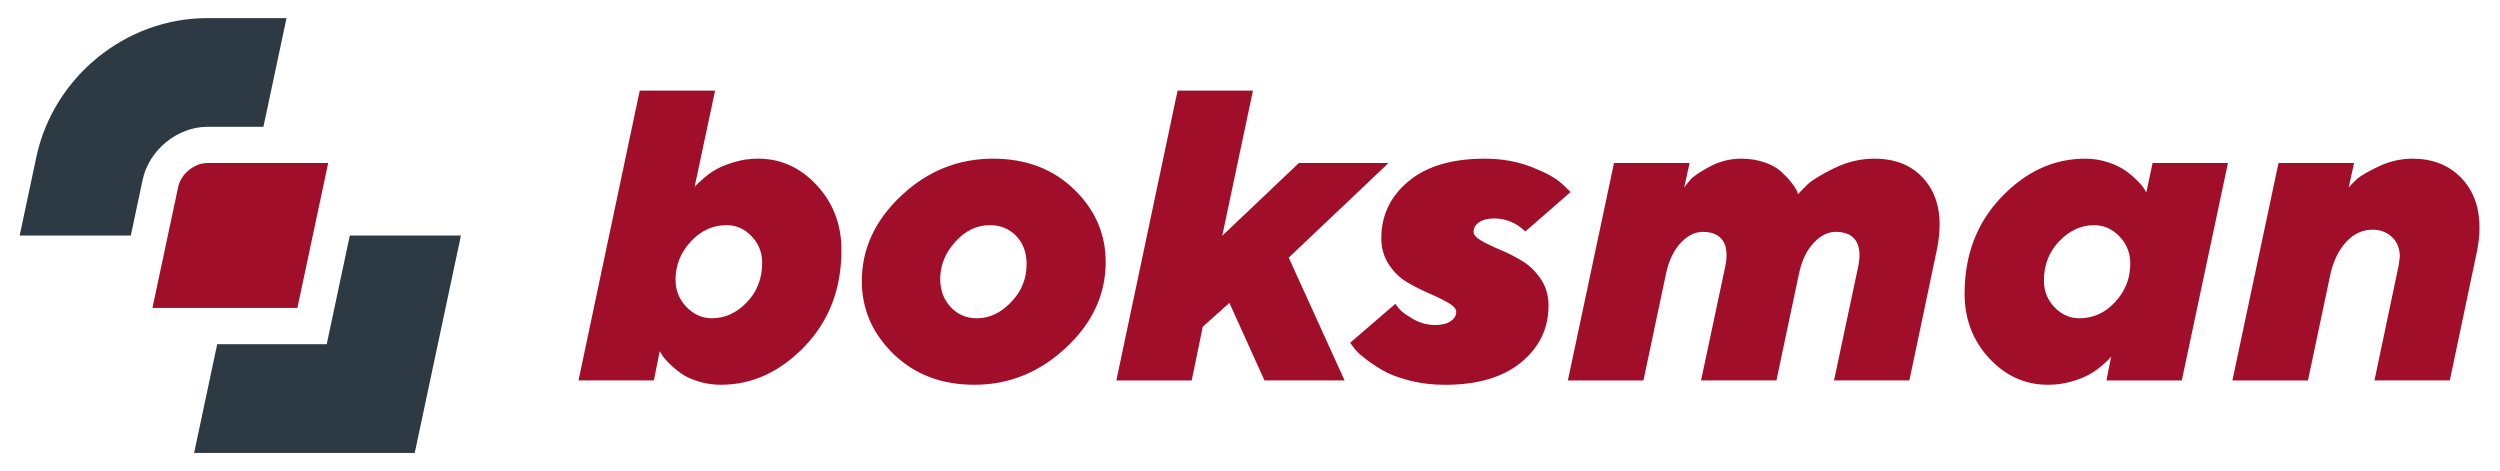
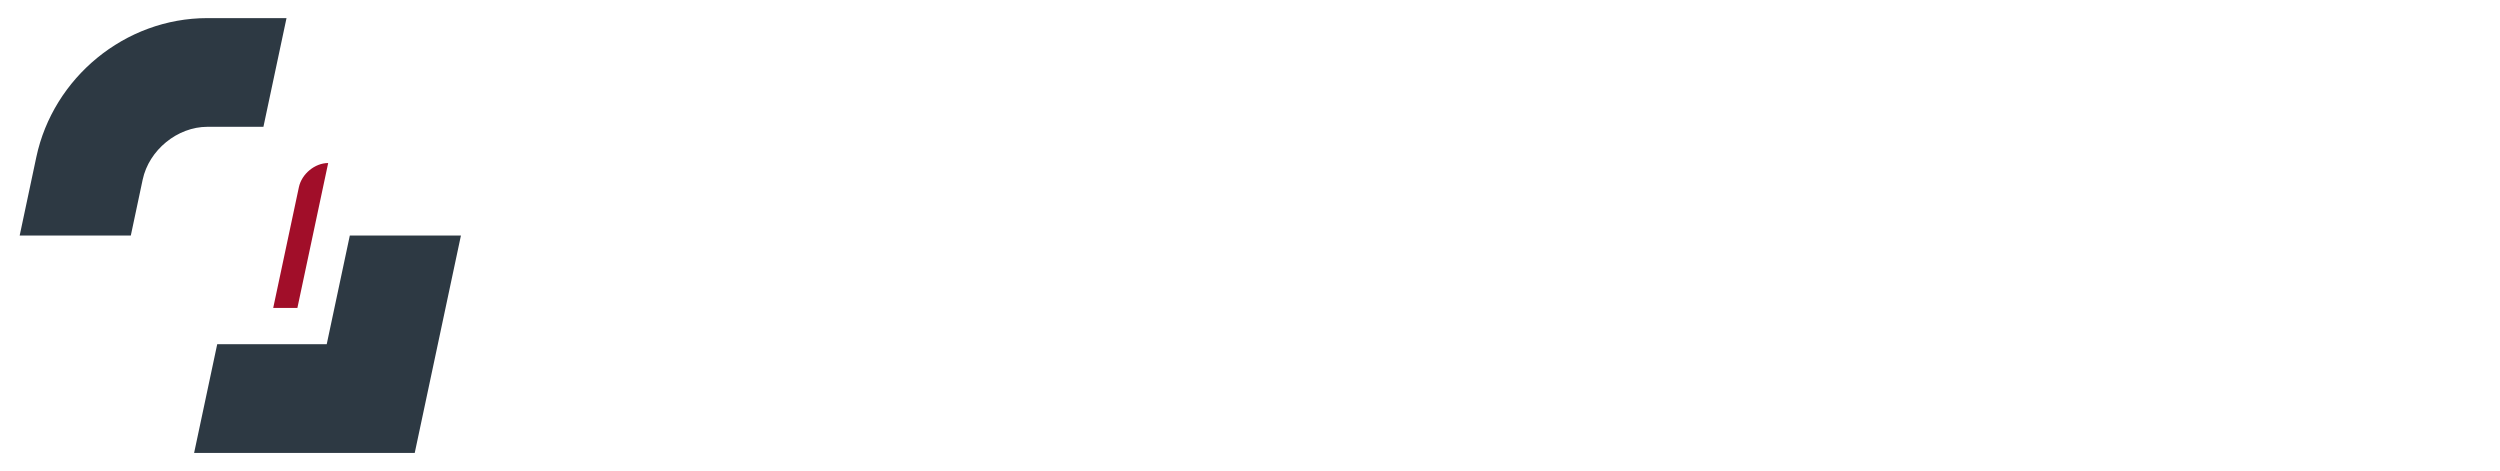
<svg xmlns="http://www.w3.org/2000/svg" version="1.1" id="artwork" x="0px" y="0px" width="391.181px" height="73.701px" viewBox="0 0 391.181 73.701" enable-background="new 0 0 391.181 73.701" xml:space="preserve">
  <g id="logo">
    <g id="logo_15_">
      <g id="wordmark_1_">
-         <path fill="#A10E29" d="M118.613,24.827c-1.242,0-2.43,0.164-3.559,0.491c-1.13,0.328-2.058,0.685-2.779,1.066     c-0.723,0.385-1.384,0.837-1.98,1.354c-0.6,0.521-0.992,0.869-1.188,1.051c-0.19,0.182-0.333,0.34-0.423,0.477l3.208-15.094     h-11.789L90.52,59.526h11.792l0.916-4.574l0.339,0.541c0.228,0.385,0.595,0.83,1.103,1.338c0.511,0.511,1.105,1.019,1.798,1.525     c0.688,0.508,1.604,0.943,2.744,1.305c1.142,0.361,2.333,0.543,3.575,0.543c4.9,0,9.271-2.002,13.112-6     c3.842-3.998,5.763-9.023,5.763-15.08c0-3.974-1.283-7.353-3.849-10.129C125.249,26.217,122.183,24.827,118.613,24.827z      M116.851,47.31c-1.604,1.661-3.422,2.49-5.456,2.49c-1.514,0-2.841-0.586-3.979-1.762c-1.142-1.176-1.711-2.599-1.711-4.271     c0-2.258,0.791-4.247,2.371-5.964c1.581-1.718,3.456-2.573,5.625-2.573c1.49,0,2.791,0.575,3.896,1.727     c1.105,1.153,1.66,2.543,1.66,4.168C119.258,43.589,118.454,45.649,116.851,47.31z M293.304,24.827     c-2.188,0-4.313,0.508-6.369,1.523c-2.059,1.018-3.412,1.843-4.064,2.475c-0.656,0.633-1.164,1.152-1.523,1.56l-0.203-0.576     c-0.182-0.36-0.492-0.819-0.934-1.373c-0.439-0.553-0.975-1.106-1.592-1.659c-0.623-0.554-1.479-1.018-2.576-1.39     c-1.098-0.373-2.287-0.56-3.572-0.56c-1.766,0-3.418,0.418-4.967,1.254c-1.547,0.836-2.541,1.509-2.98,2.017     c-0.438,0.509-0.771,0.92-1,1.237l0.85-3.83h-11.827l-7.217,34.022h11.822l3.525-16.672c0.43-2.033,1.186-3.638,2.27-4.814     c1.087-1.172,2.248-1.76,3.492-1.76c1.445,0,2.479,0.439,3.102,1.319c0.621,0.882,0.771,2.181,0.457,3.896l-3.83,18.029h11.793     l3.521-16.673c0.432-2.032,1.188-3.637,2.271-4.812c1.084-1.176,2.248-1.764,3.49-1.764c1.443,0,2.479,0.441,3.104,1.321     c0.617,0.883,0.771,2.183,0.454,3.896l-3.827,18.027h11.791L303,39.393c0.973-4.496,0.514-8.047-1.373-10.656     C299.737,26.131,296.964,24.827,293.304,24.827z M335.839,30.114l-0.34-0.576c-0.227-0.362-0.592-0.797-1.102-1.306     c-0.508-0.509-1.111-1.019-1.813-1.524c-0.699-0.508-1.615-0.948-2.746-1.321c-1.129-0.373-2.314-0.56-3.559-0.56     c-4.9,0-9.271,2.004-13.113,6.015c-3.84,4.01-5.761,9.042-5.761,15.096c0,3.978,1.28,7.349,3.847,10.116     c2.563,2.768,5.633,4.152,9.199,4.152c1.243,0,2.432-0.158,3.561-0.477c1.129-0.316,2.055-0.672,2.777-1.068     c0.725-0.396,1.385-0.846,1.98-1.354c0.6-0.508,0.988-0.857,1.168-1.05c0.184-0.191,0.314-0.354,0.406-0.491l-0.744,3.764h11.792     l7.22-34.022H336.82L335.839,30.114z M330.976,47.241c-1.568,1.707-3.438,2.561-5.605,2.561c-1.492,0-2.789-0.576-3.896-1.729     c-1.106-1.152-1.66-2.541-1.66-4.168c0-2.439,0.802-4.496,2.404-6.168c1.604-1.671,3.424-2.507,5.457-2.507     c1.514,0,2.834,0.588,3.965,1.763c1.129,1.176,1.691,2.598,1.691,4.27C333.331,43.544,332.546,45.536,330.976,47.241z      M385.055,27.775c-1.94-1.966-4.461-2.948-7.557-2.948c-1.854,0-3.648,0.418-5.391,1.254c-1.737,0.836-2.875,1.509-3.402,2.017     c-0.529,0.509-0.934,0.92-1.205,1.237l0.85-3.83h-11.826l-7.217,34.022h11.824l3.522-16.672c0.476-2.08,1.3-3.75,2.476-5.018     c1.176-1.266,2.555-1.896,4.135-1.896c1.197,0,2.203,0.384,3.017,1.151c0.814,0.768,1.222,1.796,1.222,3.083     c-0.021,0.226-0.08,0.666-0.17,1.321l-3.795,18.026h11.793l4.232-20.127c0.271-1.312,0.408-2.565,0.408-3.762     C387.971,32.362,386.998,29.741,385.055,27.775z M155.387,24.827c-5.469,0-10.255,1.933-14.367,5.795     c-4.109,3.862-6.167,8.313-6.167,13.352c0,4.404,1.655,8.212,4.965,11.419c3.312,3.208,7.528,4.813,12.656,4.813     c5.397,0,10.171-1.934,14.314-5.797c4.146-3.861,6.22-8.336,6.22-13.418c0-4.404-1.655-8.2-4.967-11.386     C164.735,26.42,160.516,24.827,155.387,24.827z M158.217,47.276c-1.615,1.686-3.396,2.524-5.339,2.524     c-1.672,0-3.049-0.586-4.134-1.763c-1.084-1.174-1.626-2.644-1.626-4.404c0-2.123,0.784-4.057,2.354-5.795     c1.567-1.74,3.371-2.608,5.402-2.608c1.674,0,3.052,0.563,4.136,1.693s1.626,2.599,1.626,4.405     C160.64,43.61,159.831,45.594,158.217,47.276z M238.161,40.821c-1.132-0.678-2.275-1.26-3.439-1.744     c-1.162-0.484-2.146-0.961-2.947-1.424c-0.801-0.462-1.203-0.921-1.203-1.371c0-0.611,0.287-1.113,0.865-1.509     c0.574-0.396,1.371-0.594,2.391-0.594c1.854,0.022,3.467,0.702,4.846,2.033l7.082-6.167l-1.39-1.321     c-0.882-0.836-2.44-1.692-4.679-2.576c-2.234-0.88-4.699-1.319-7.387-1.319c-5.105,0-9.076,1.18-11.91,3.539     c-2.836,2.36-4.252,5.328-4.252,8.896c0,1.56,0.398,2.942,1.199,4.151c0.805,1.207,1.786,2.146,2.95,2.813     c1.161,0.666,2.311,1.242,3.438,1.729c1.131,0.486,2.104,0.968,2.914,1.439c0.813,0.475,1.221,0.938,1.221,1.391     c0,0.588-0.293,1.078-0.881,1.475s-1.391,0.593-2.405,0.593c-1.241,0-2.396-0.31-3.454-0.933c-1.063-0.62-1.76-1.118-2.084-1.49     c-0.328-0.373-0.561-0.672-0.696-0.896l-7.08,6.1l0.508,0.678c0.314,0.475,0.863,1.021,1.646,1.645     c0.777,0.621,1.717,1.26,2.813,1.914c1.096,0.656,2.52,1.209,4.271,1.66c1.75,0.453,3.617,0.68,5.605,0.68     c5.104,0,9.082-1.178,11.928-3.525c2.848-2.35,4.271-5.311,4.271-8.878c0-1.581-0.406-2.97-1.223-4.167     C240.262,42.436,239.29,41.497,238.161,40.821z M217.268,25.504h-14.025l-11.997,11.387l4.807-22.718H184.26l-9.583,45.355     h11.792l1.729-8.404l4.17-3.728l5.488,12.131h12.537l-8.742-19.213L217.268,25.504z" />
-       </g>
+         </g>
      <g id="symbol_1_">
        <path fill="#2D3943" d="M54.738,36.85l-3.614,17.008H33.988l-3.614,17.009h34.521l7.229-34.017H54.738z M41.219,19.841     l3.613-17.007h-12.38c-12.931,0-24.132,9.35-26.767,21.742L3.08,36.849h17.39l1.854-8.737c0.985-4.639,5.437-8.271,10.129-8.271     L41.219,19.841L41.219,19.841z" />
-         <path fill="#A10E29" d="M46.532,48.187l4.819-22.677H32.454c-2.079,0-4.143,1.7-4.583,3.778l-4.019,18.898L46.532,48.187     L46.532,48.187z" />
+         <path fill="#A10E29" d="M46.532,48.187l4.819-22.677c-2.079,0-4.143,1.7-4.583,3.778l-4.019,18.898L46.532,48.187     L46.532,48.187z" />
      </g>
    </g>
  </g>
</svg>